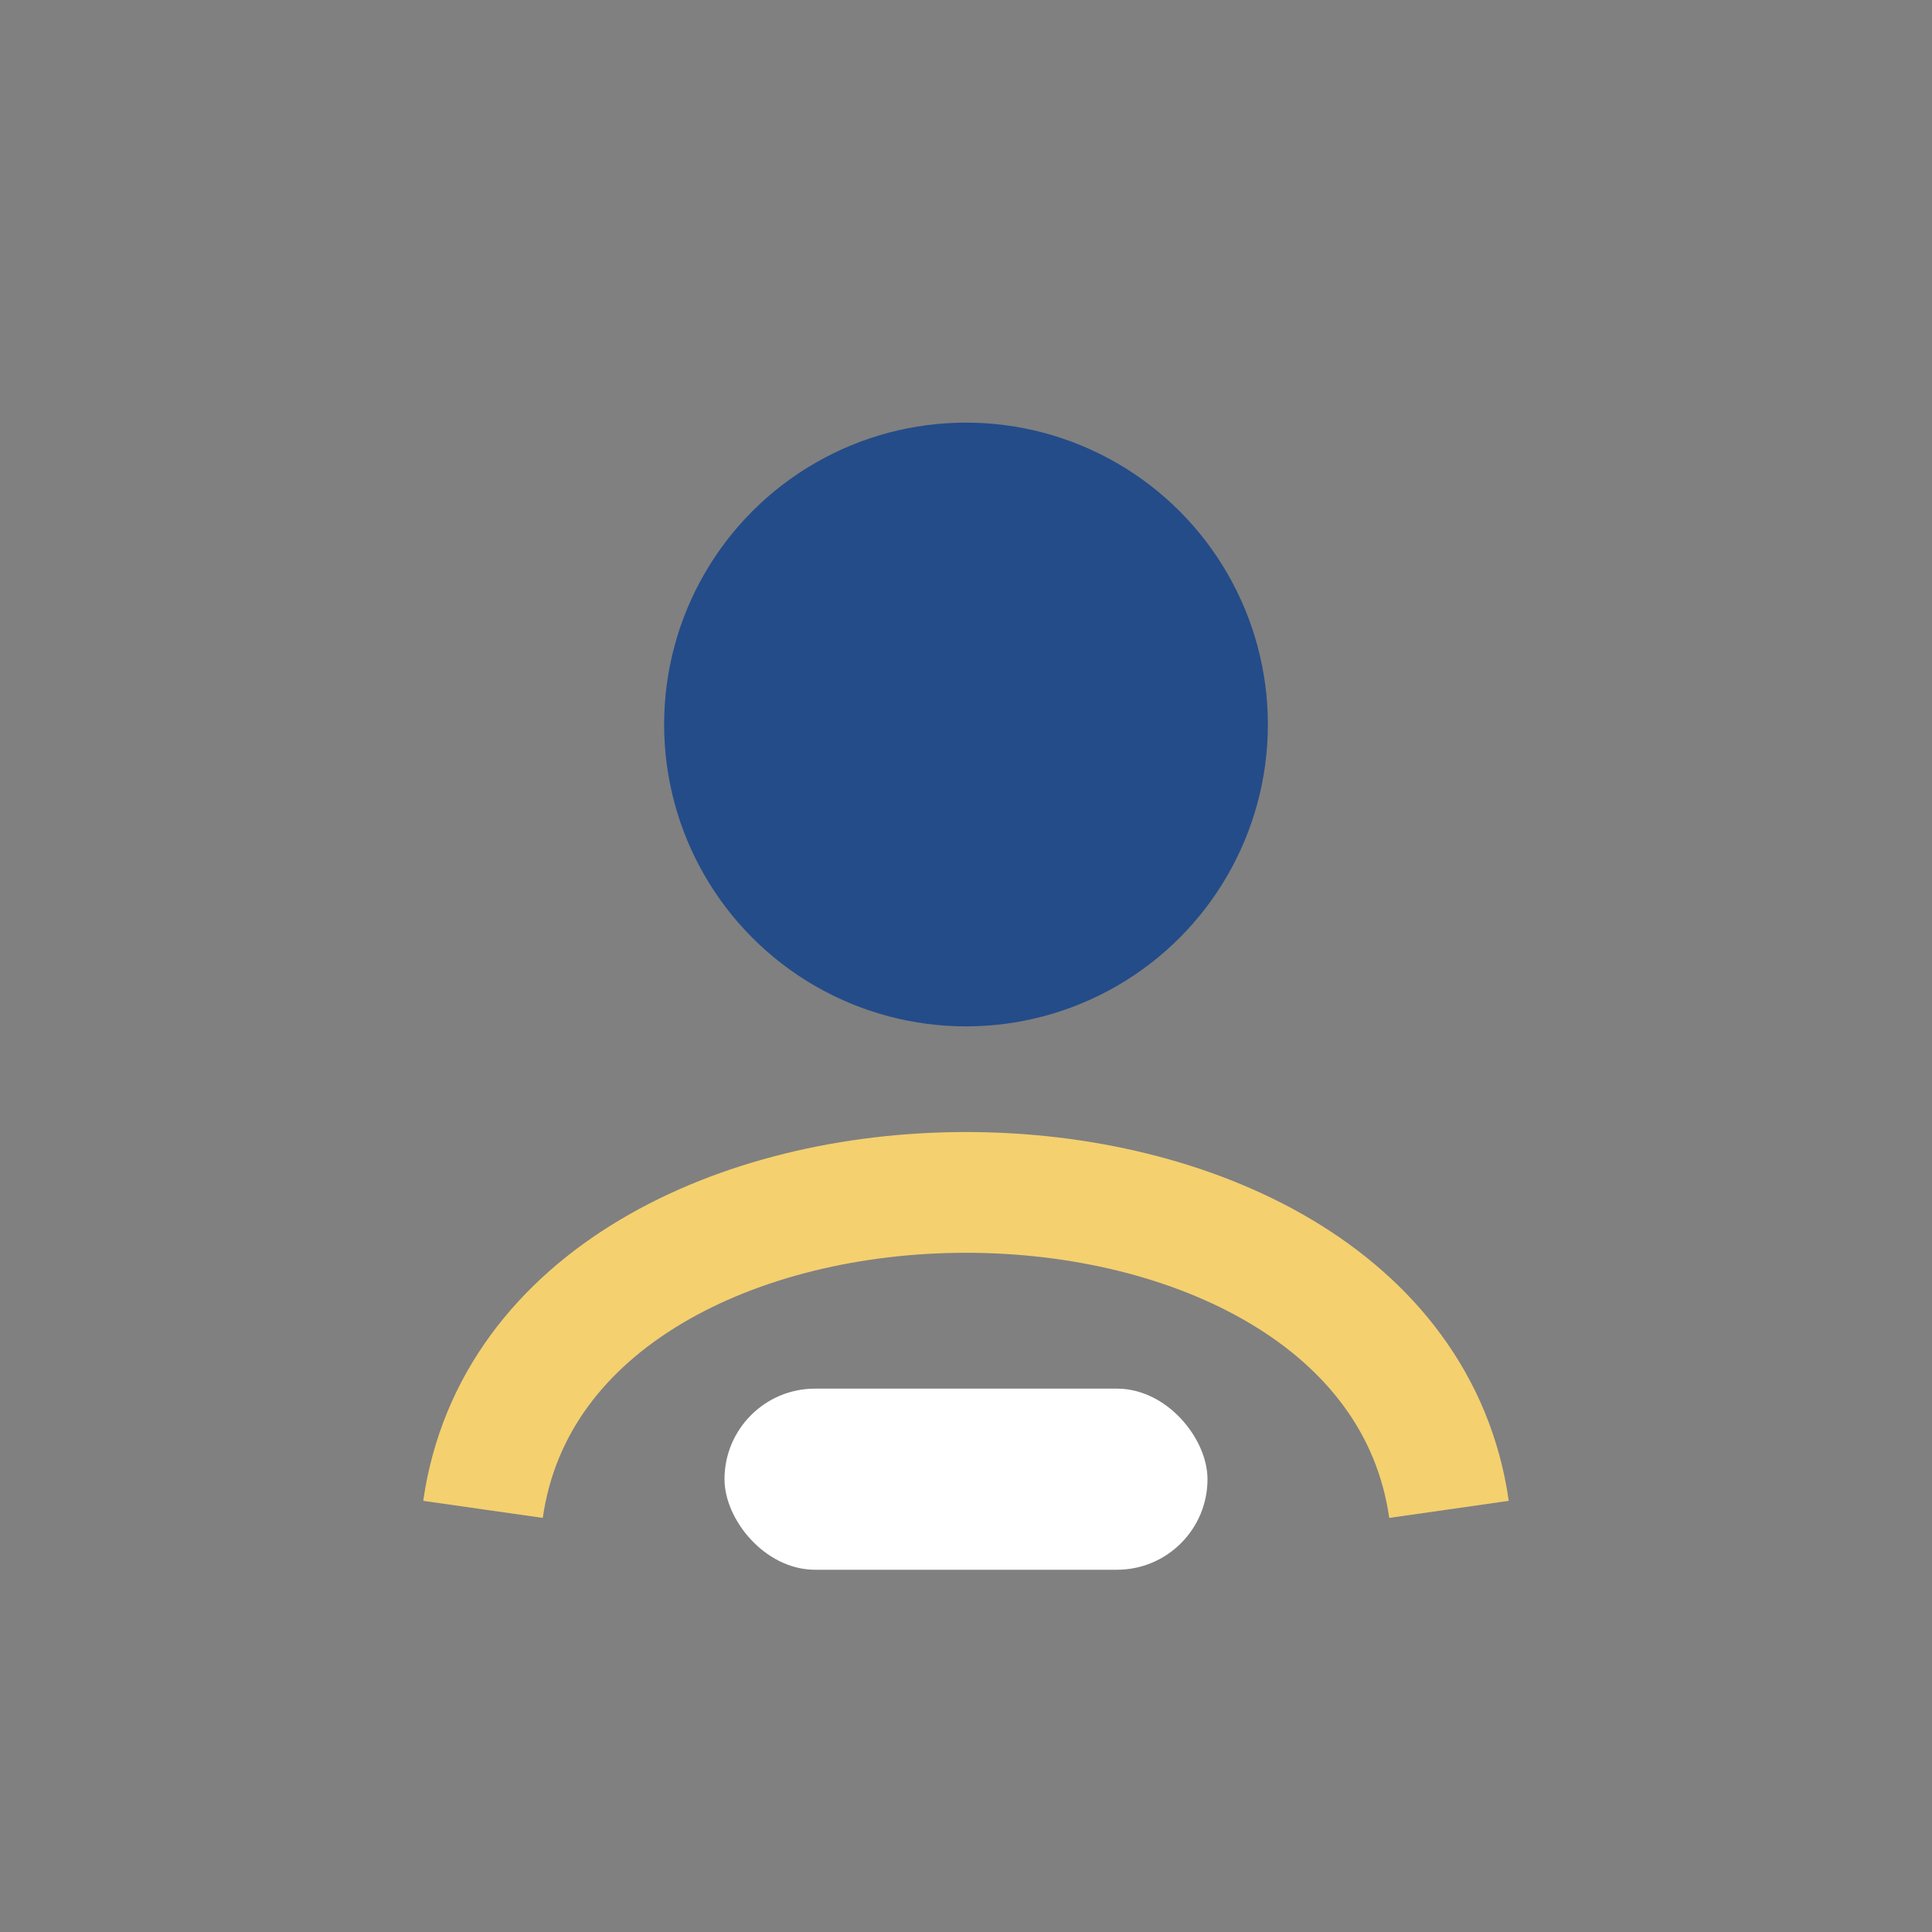
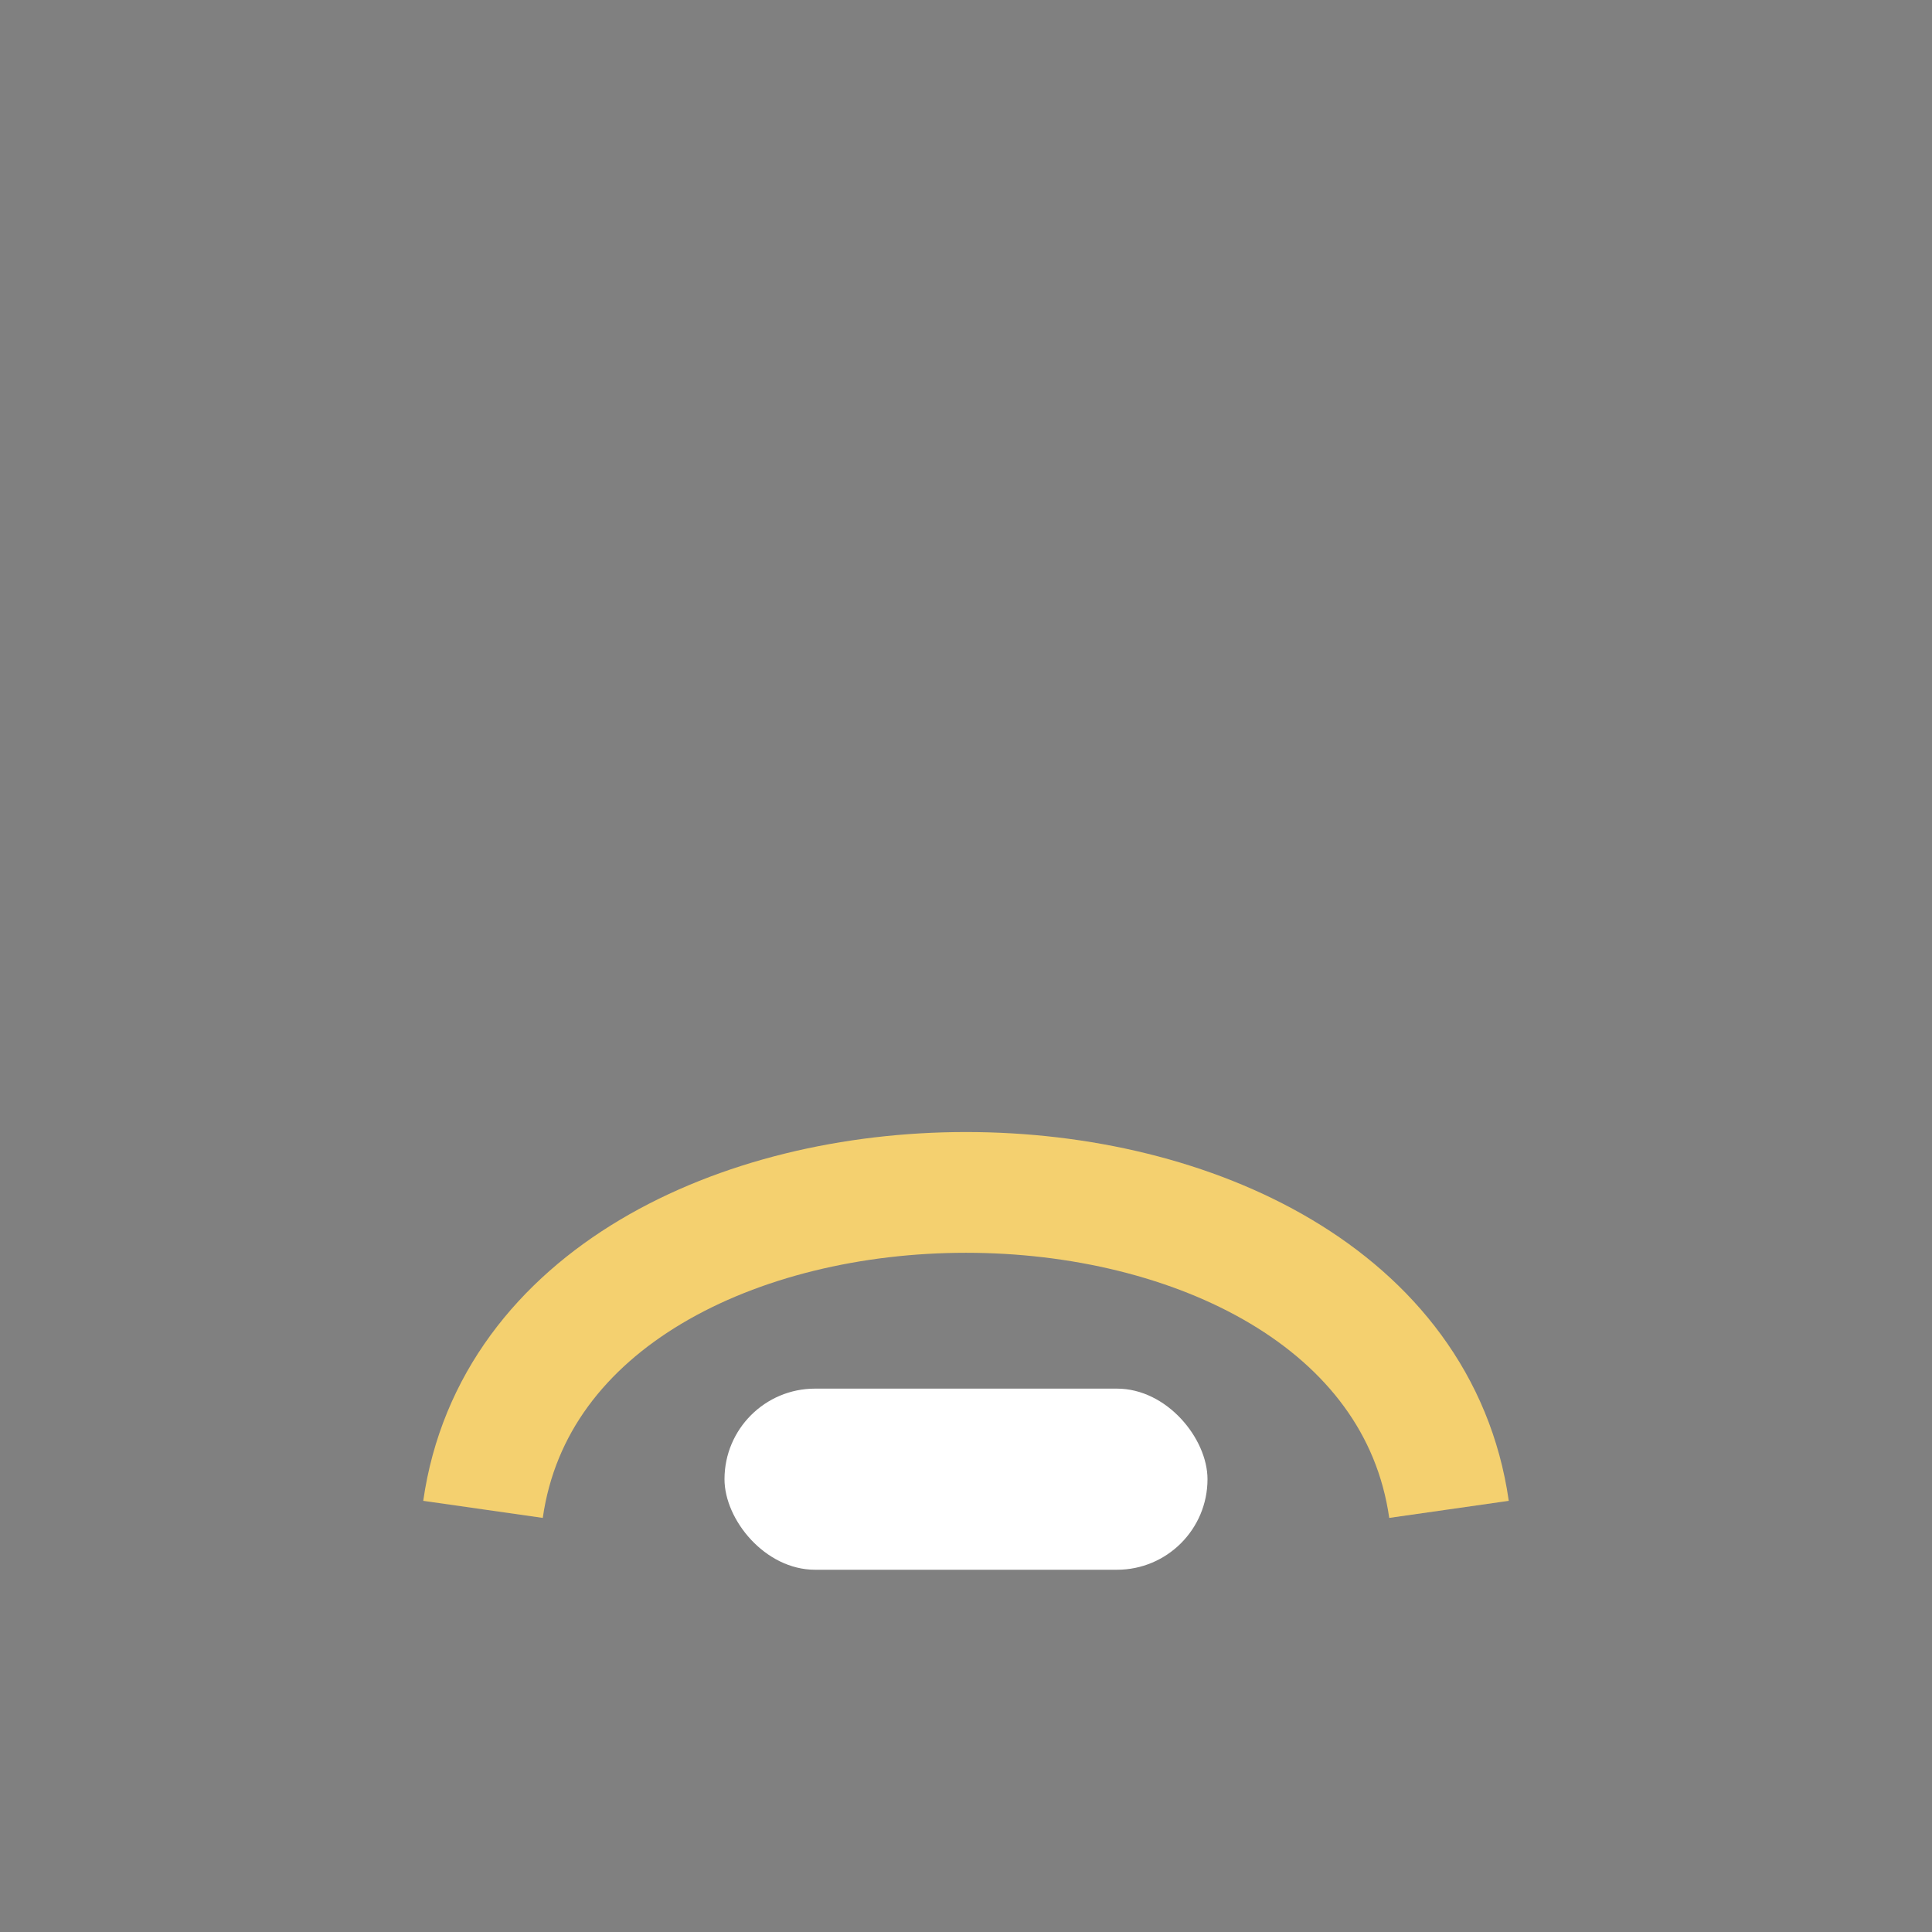
<svg xmlns="http://www.w3.org/2000/svg" width="32" height="32" viewBox="0 0 32 32">
  <rect x="0" y="0" width="32" height="32" fill="#808080" stroke="none" />
-   <circle cx="16" cy="12" r="5" fill="#244C89" />
  <path d="M8 25c1-7 15-7 16 0" stroke="#F4D06F" stroke-width="2" fill="none" />
  <rect x="12" y="23" width="8" height="3" rx="1.5" fill="#fff" />
</svg>